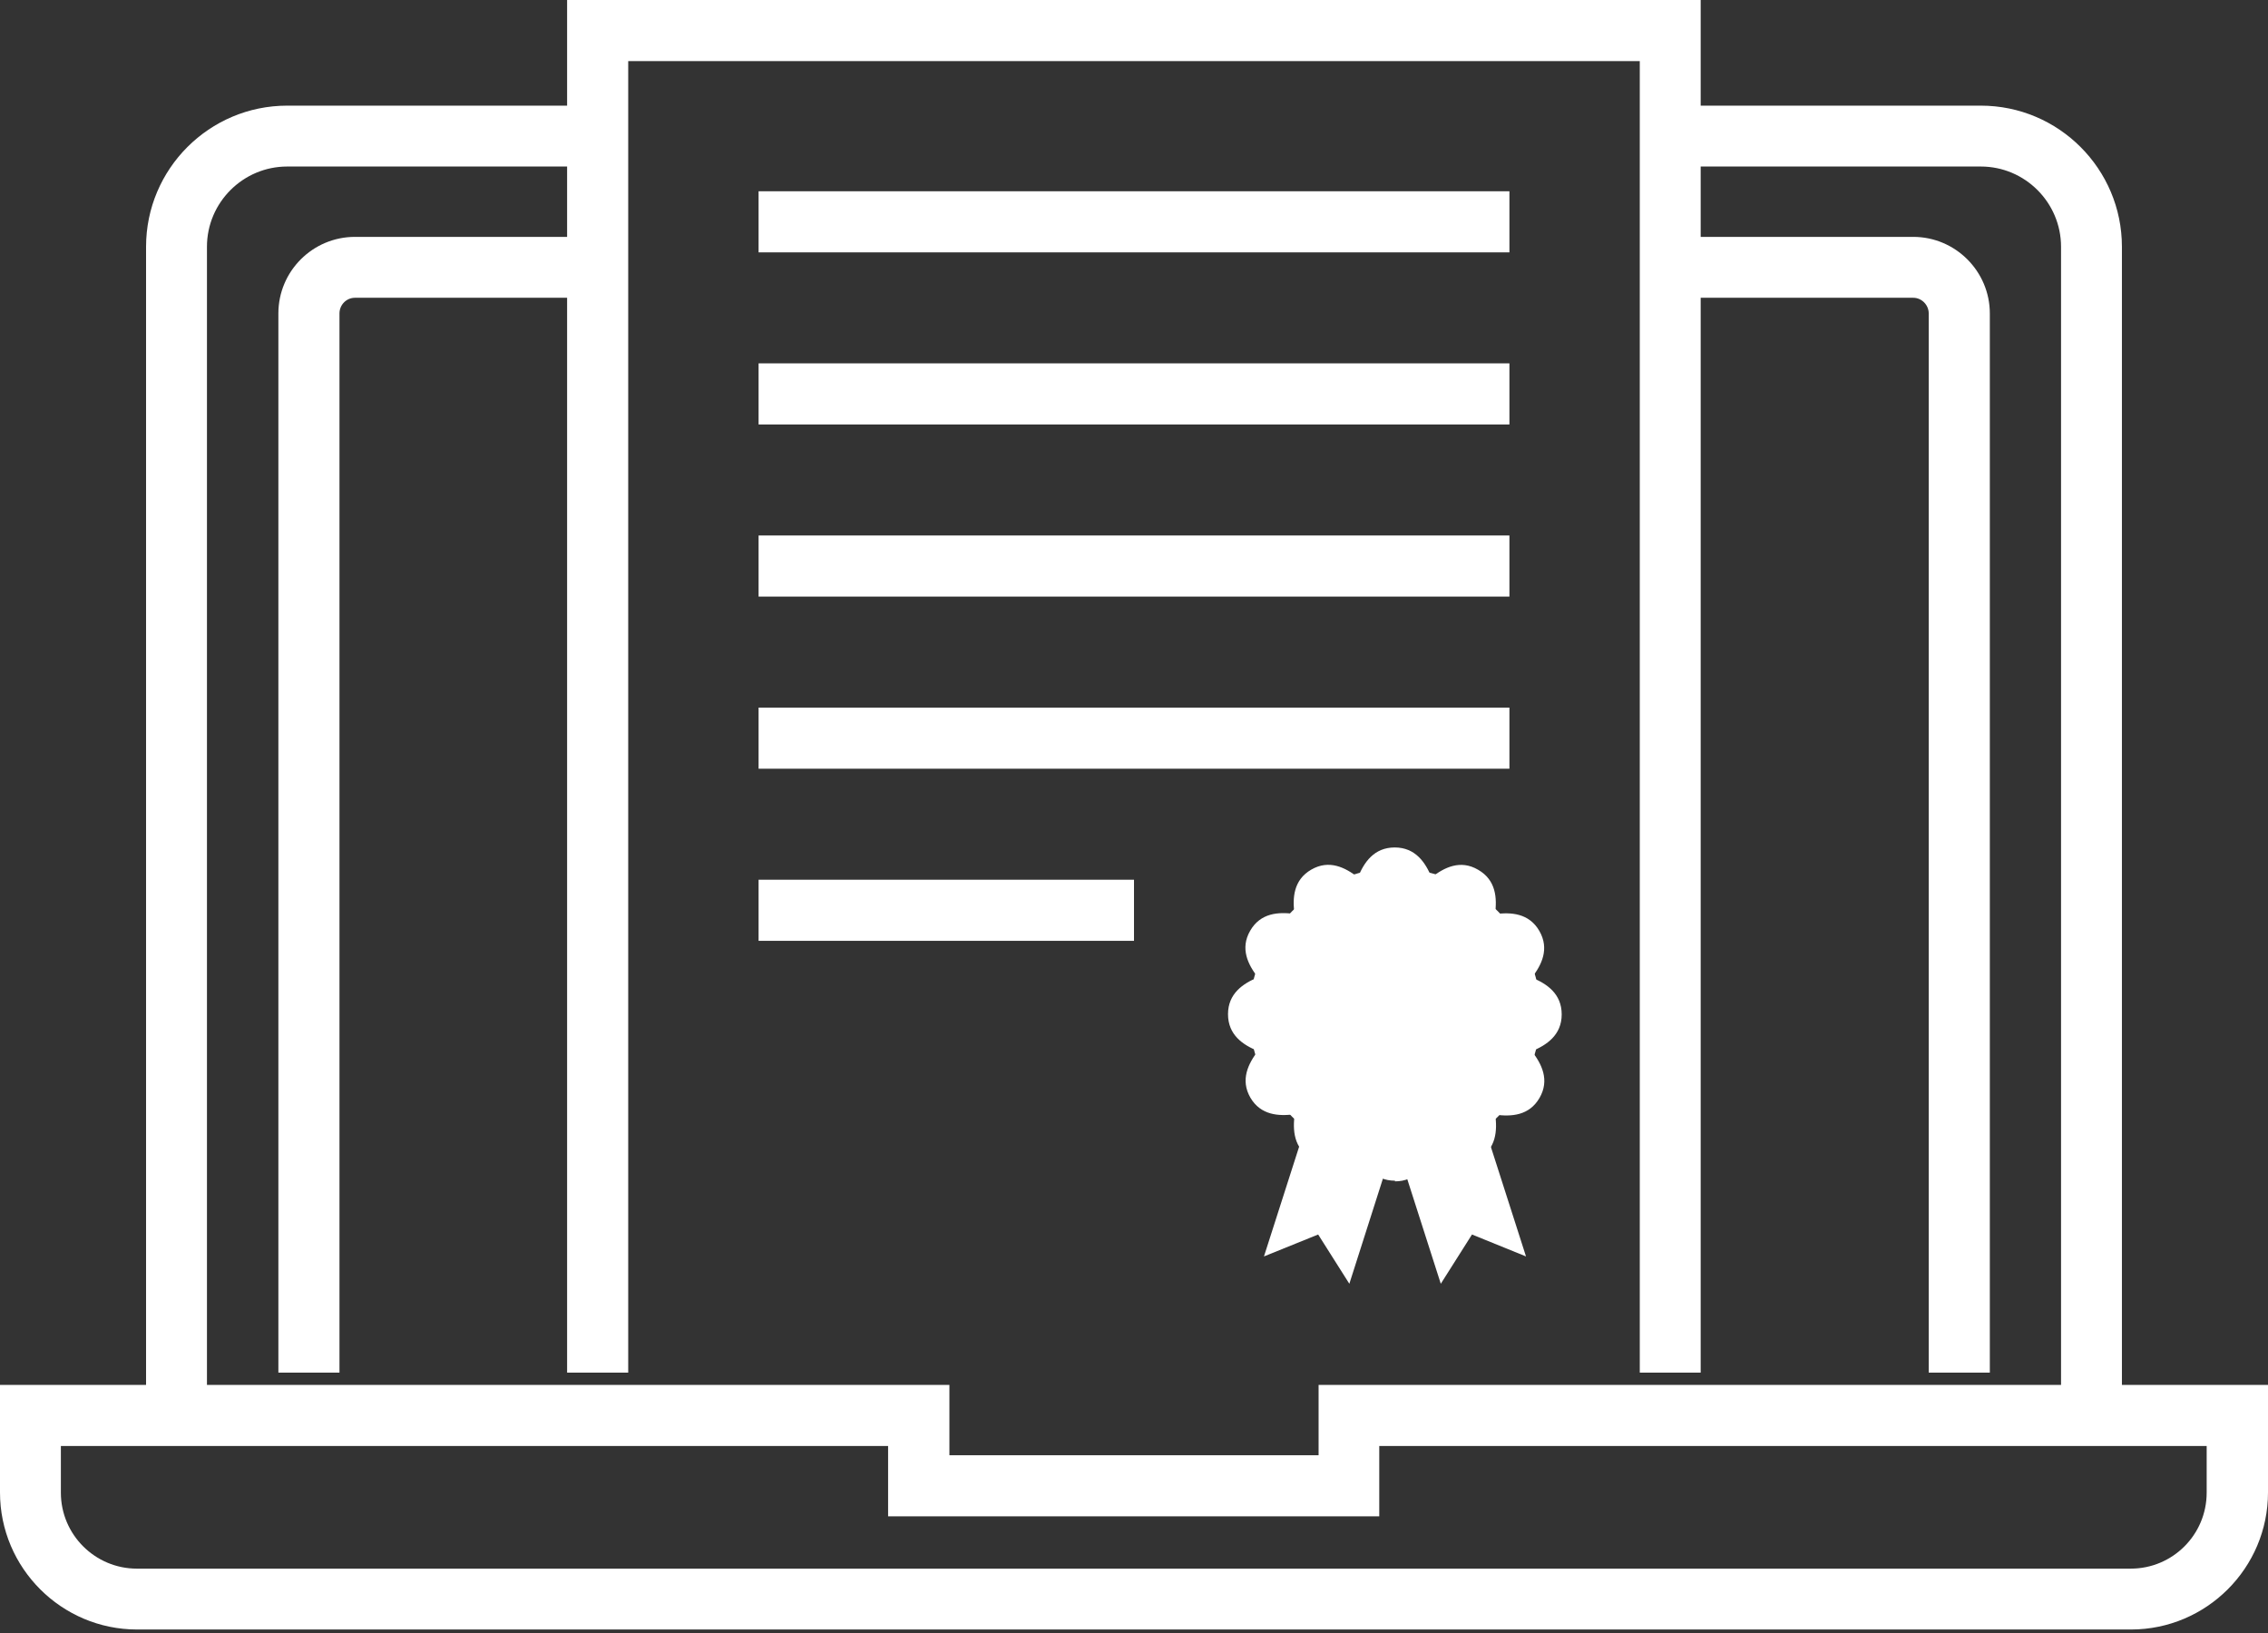
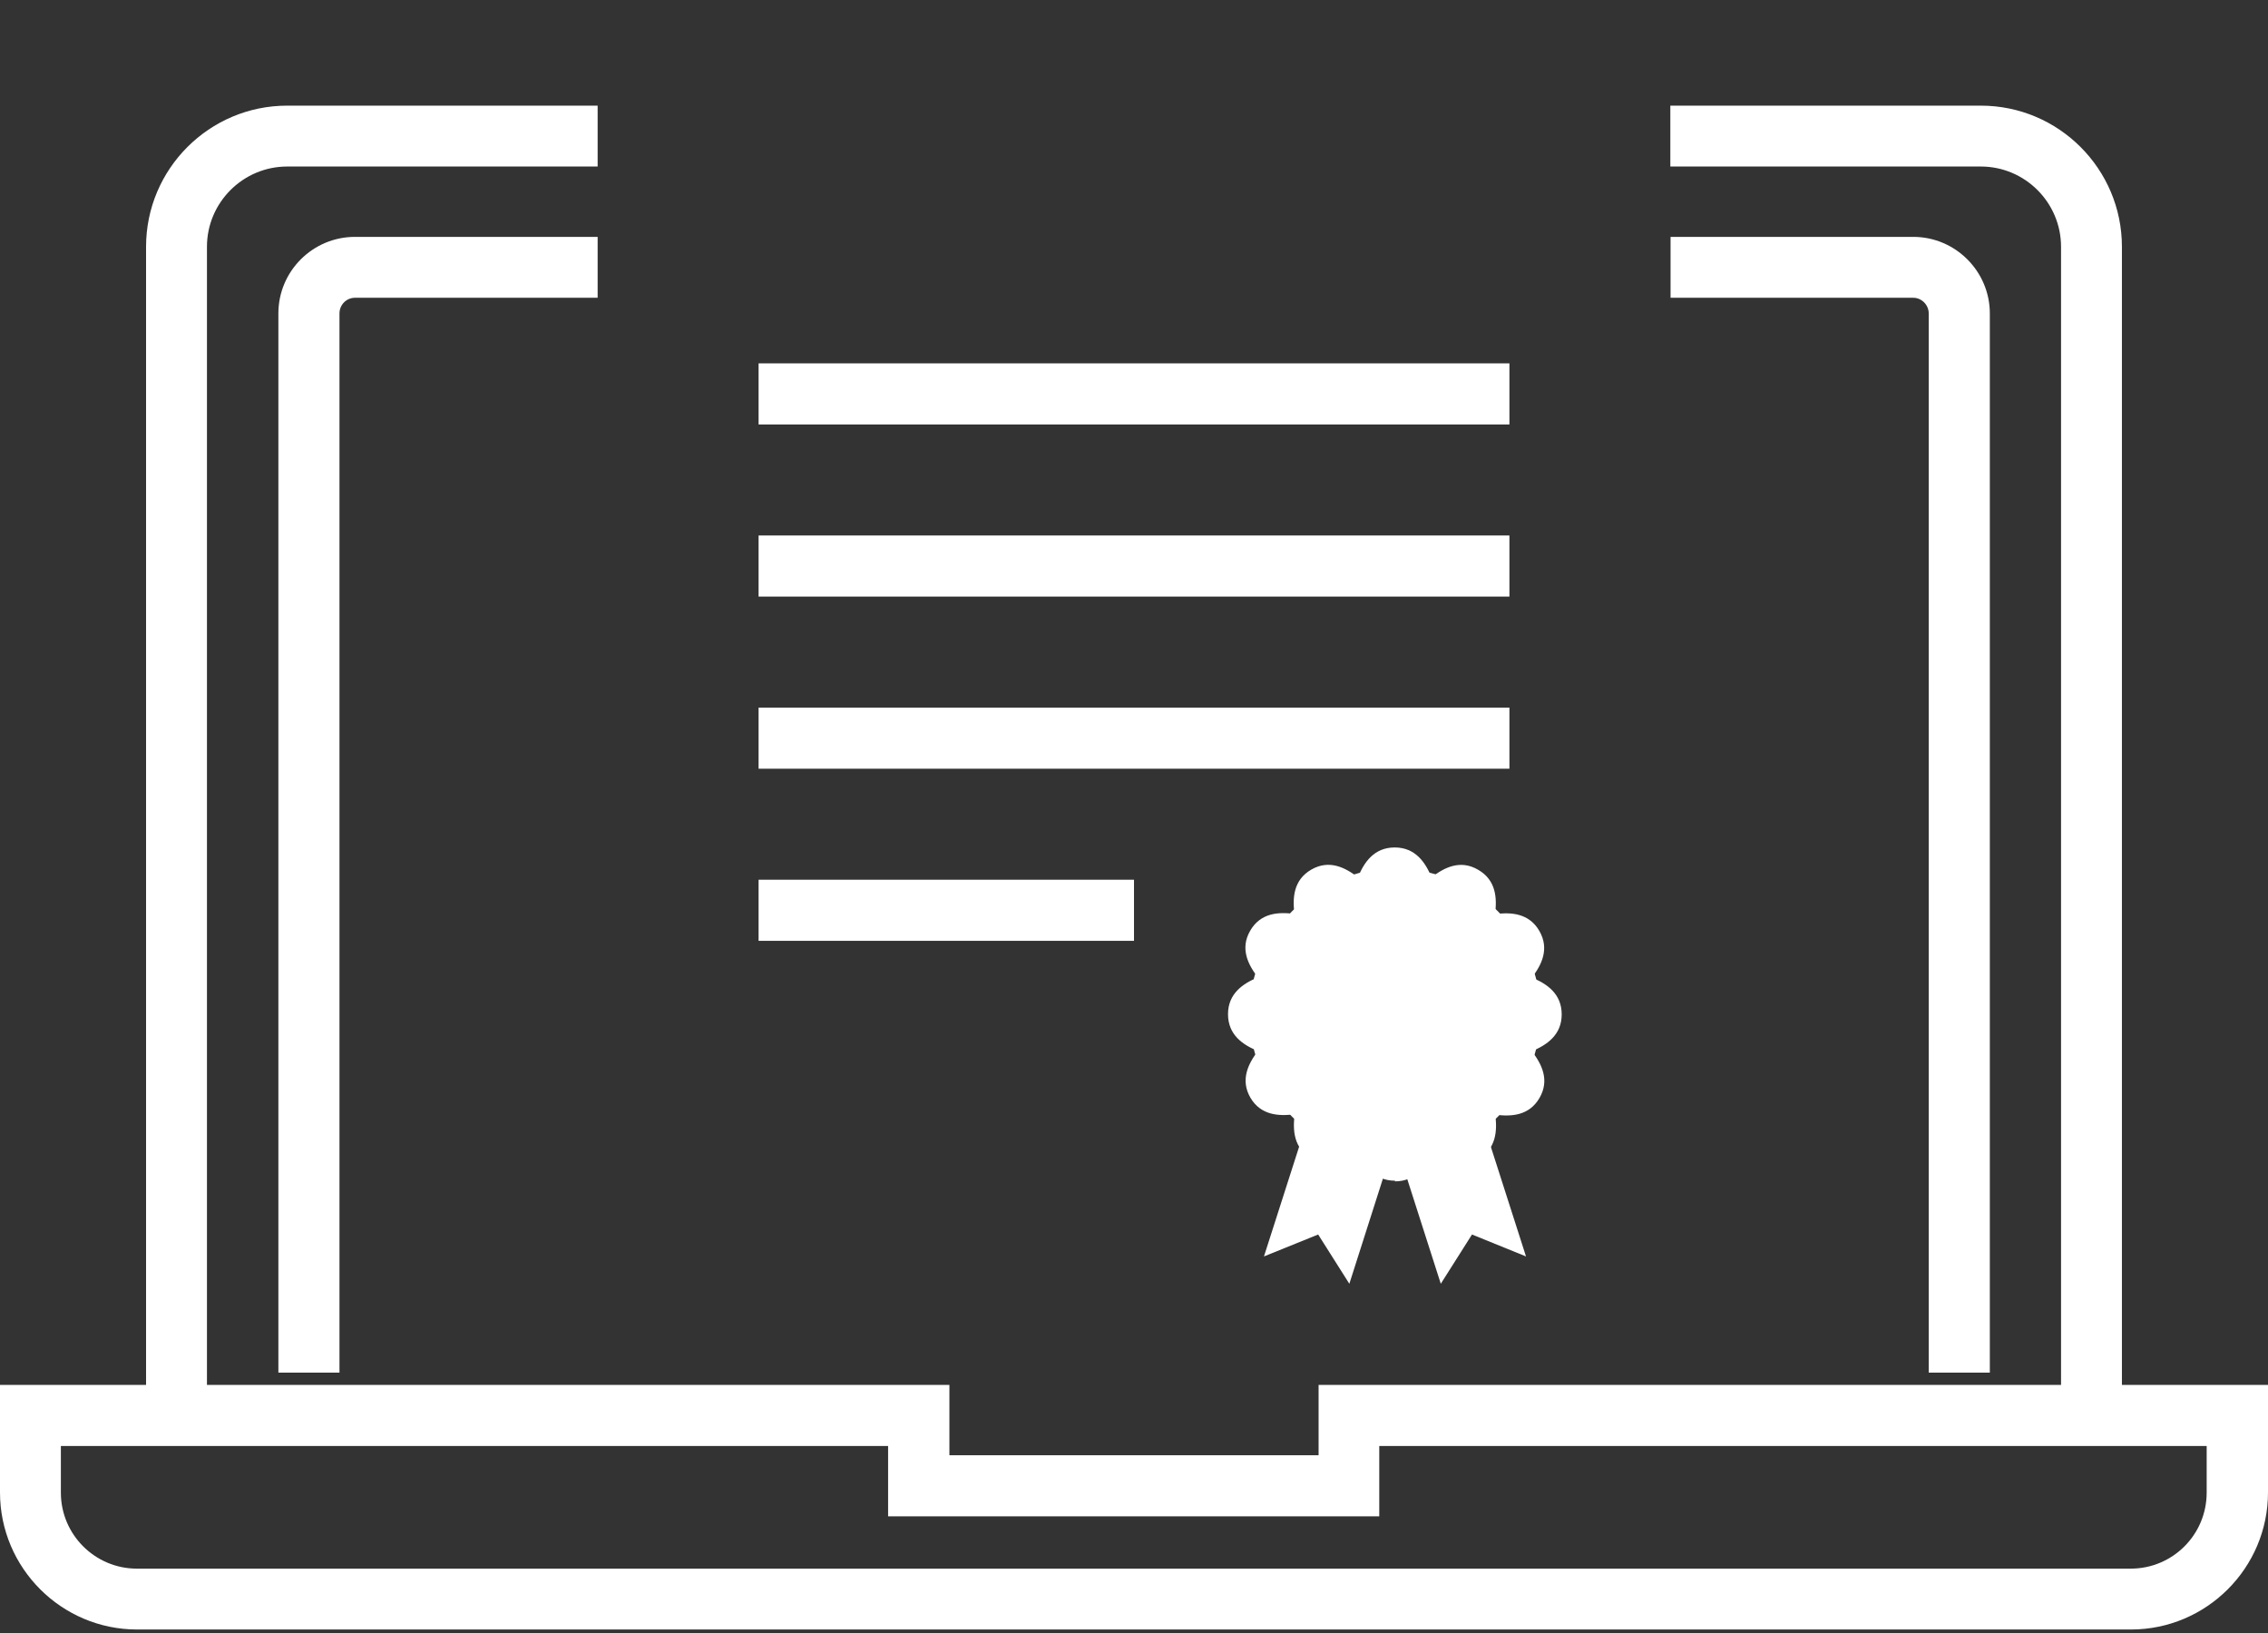
<svg xmlns="http://www.w3.org/2000/svg" width="100" height="72" viewBox="0 0 100 72" fill="none">
  <rect x="0" y="0" width="100" height="72" fill="#333333" stroke="none" />
  <g clip-path="url(#clip0_459_871)">
    <path d="M93.559 62.408H90.875V10.88C90.875 8.936 89.291 7.342 87.337 7.342H73.648V4.658H87.337C90.77 4.658 93.559 7.447 93.559 10.88V62.417V62.408Z" fill="white" />
    <path d="M9.125 62.408H6.44V10.88C6.44 7.447 9.229 4.658 12.663 4.658H26.351V7.342H12.663C10.719 7.342 9.125 8.926 9.125 10.88V62.417V62.408Z" fill="white" />
    <path d="M87.726 60.52H85.041V13.821C85.041 13.442 84.728 13.129 84.358 13.129H73.658V10.444H84.358C86.218 10.444 87.735 11.962 87.735 13.821V60.52H87.726Z" fill="white" />
    <path d="M14.959 60.52H12.274V13.821C12.274 11.953 13.792 10.444 15.651 10.444H26.351V13.129H15.651C15.272 13.129 14.968 13.442 14.968 13.821V60.52H14.959Z" fill="white" />
    <path d="M93.957 71.846H6.043C2.713 71.846 0 69.133 0 65.803V61.06H41.861V64.162H58.139V61.06H100V65.803C100 69.133 97.287 71.846 93.957 71.846ZM2.684 63.755V65.813C2.684 67.663 4.193 69.162 6.033 69.162H93.948C95.798 69.162 97.296 67.663 97.296 65.813V63.755H60.814V66.856H39.158V63.755H2.684Z" fill="white" />
-     <path d="M74.986 60.52H72.301V2.694H27.699V60.52H25.005V0H74.986V60.52Z" fill="white" />
-     <path d="M66.553 8.433H33.447V11.127H66.553V8.433Z" fill="white" />
    <path d="M66.553 23.61H33.447V26.304H66.553V23.61Z" fill="white" />
    <path d="M66.553 16.021H33.447V18.715H66.553V16.021Z" fill="white" />
    <path d="M66.553 31.199H33.447V33.893H66.553V31.199Z" fill="white" />
    <path d="M50 38.788H33.447V41.482H50V38.788Z" fill="white" />
    <path d="M59.495 56.602L58.12 54.43L55.73 55.397L57.949 48.473L61.706 49.677L59.495 56.602Z" fill="white" />
    <path d="M63.527 56.602L64.903 54.43L67.284 55.397L65.064 48.473L61.308 49.677L63.527 56.602Z" fill="white" />
    <path d="M67.52 44.707C67.52 45.162 65.614 45.361 65.5 45.779C65.386 46.215 66.932 47.334 66.714 47.714C66.496 48.103 64.741 47.316 64.428 47.629C64.115 47.942 64.902 49.697 64.513 49.915C64.134 50.133 63.014 48.577 62.578 48.7C62.161 48.814 61.962 50.721 61.506 50.721C61.051 50.721 60.852 48.814 60.434 48.7C59.998 48.587 58.879 50.133 58.499 49.915C58.11 49.697 58.898 47.942 58.585 47.629C58.272 47.316 56.517 48.103 56.298 47.714C56.08 47.334 57.636 46.206 57.513 45.779C57.399 45.361 55.492 45.162 55.492 44.707C55.492 44.252 57.399 44.052 57.513 43.635C57.627 43.199 56.08 42.079 56.298 41.7C56.517 41.311 58.272 42.098 58.585 41.785C58.898 41.472 58.11 39.717 58.499 39.499C58.879 39.281 59.998 40.837 60.434 40.713C60.852 40.599 61.051 38.693 61.506 38.693C61.962 38.693 62.161 40.599 62.578 40.713C63.014 40.827 64.134 39.281 64.513 39.499C64.902 39.717 64.115 41.472 64.428 41.785C64.741 42.098 66.496 41.311 66.714 41.7C66.932 42.079 65.376 43.208 65.5 43.635C65.614 44.052 67.52 44.252 67.52 44.707Z" fill="white" />
    <path d="M61.507 52.058C60.596 52.058 60.15 51.394 59.885 50.74C59.325 51.176 58.613 51.527 57.826 51.081C57.039 50.626 56.991 49.829 57.086 49.127C56.384 49.222 55.587 49.175 55.132 48.397C54.677 47.609 55.037 46.898 55.464 46.338C54.8 46.073 54.145 45.627 54.145 44.716C54.145 43.806 54.809 43.36 55.464 43.094C55.028 42.535 54.667 41.823 55.123 41.036C55.578 40.248 56.365 40.201 57.077 40.296C56.982 39.594 57.029 38.797 57.816 38.342C58.604 37.886 59.315 38.247 59.875 38.683C60.141 38.019 60.586 37.365 61.497 37.365C62.408 37.365 62.853 38.029 63.119 38.683C63.679 38.247 64.39 37.886 65.178 38.351C65.965 38.807 66.012 39.594 65.918 40.305C66.619 40.211 67.416 40.258 67.872 41.045C68.327 41.833 67.976 42.544 67.54 43.104C68.204 43.369 68.858 43.815 68.858 44.726C68.858 45.636 68.194 46.082 67.54 46.348C67.976 46.907 68.336 47.619 67.881 48.406C67.426 49.194 66.638 49.241 65.927 49.146C66.022 49.848 65.974 50.645 65.187 51.1C64.4 51.556 63.688 51.205 63.129 50.768C62.853 51.432 62.417 52.087 61.507 52.087V52.058ZM60.378 47.334C60.511 47.334 60.643 47.353 60.786 47.391C61.089 47.477 61.326 47.619 61.507 47.818C61.696 47.629 61.924 47.477 62.227 47.391C62.531 47.315 62.806 47.325 63.062 47.391C63.129 47.135 63.252 46.889 63.47 46.661C63.688 46.443 63.935 46.31 64.191 46.253C64.115 45.997 64.106 45.722 64.191 45.418C64.276 45.115 64.428 44.878 64.618 44.697C64.428 44.517 64.276 44.28 64.191 43.976C64.115 43.673 64.125 43.398 64.191 43.142C63.935 43.075 63.688 42.952 63.461 42.724C63.242 42.506 63.11 42.26 63.053 42.003C62.797 42.079 62.522 42.089 62.218 42.003C61.914 41.918 61.677 41.776 61.497 41.577C61.307 41.766 61.08 41.918 60.776 42.003C60.473 42.089 60.197 42.07 59.941 42.003C59.875 42.26 59.752 42.506 59.524 42.734C59.306 42.952 59.059 43.085 58.803 43.142C58.879 43.398 58.888 43.673 58.803 43.976C58.718 44.28 58.566 44.517 58.376 44.697C58.566 44.887 58.718 45.115 58.803 45.418C58.879 45.722 58.87 45.997 58.803 46.253C59.059 46.319 59.306 46.443 59.524 46.661C59.742 46.879 59.875 47.126 59.941 47.391C60.074 47.353 60.217 47.334 60.368 47.334H60.378Z" fill="white" />
    <path d="M61.506 49.773C64.303 49.773 66.571 47.505 66.571 44.707C66.571 41.91 64.303 39.642 61.506 39.642C58.708 39.642 56.44 41.91 56.44 44.707C56.44 47.505 58.708 49.773 61.506 49.773Z" fill="white" />
    <path d="M61.506 51.119C57.968 51.119 55.094 48.245 55.094 44.707C55.094 41.169 57.968 38.294 61.506 38.294C65.044 38.294 67.919 41.169 67.919 44.707C67.919 48.245 65.044 51.119 61.506 51.119ZM61.506 40.979C59.457 40.979 57.778 42.648 57.778 44.707C57.778 46.765 59.448 48.435 61.506 48.435C63.565 48.435 65.234 46.765 65.234 44.707C65.234 42.648 63.565 40.979 61.506 40.979Z" fill="white" />
  </g>
  <defs>
    <clipPath id="clip0_459_871">
      <rect width="100" height="71.846" fill="white" />
    </clipPath>
  </defs>
</svg>